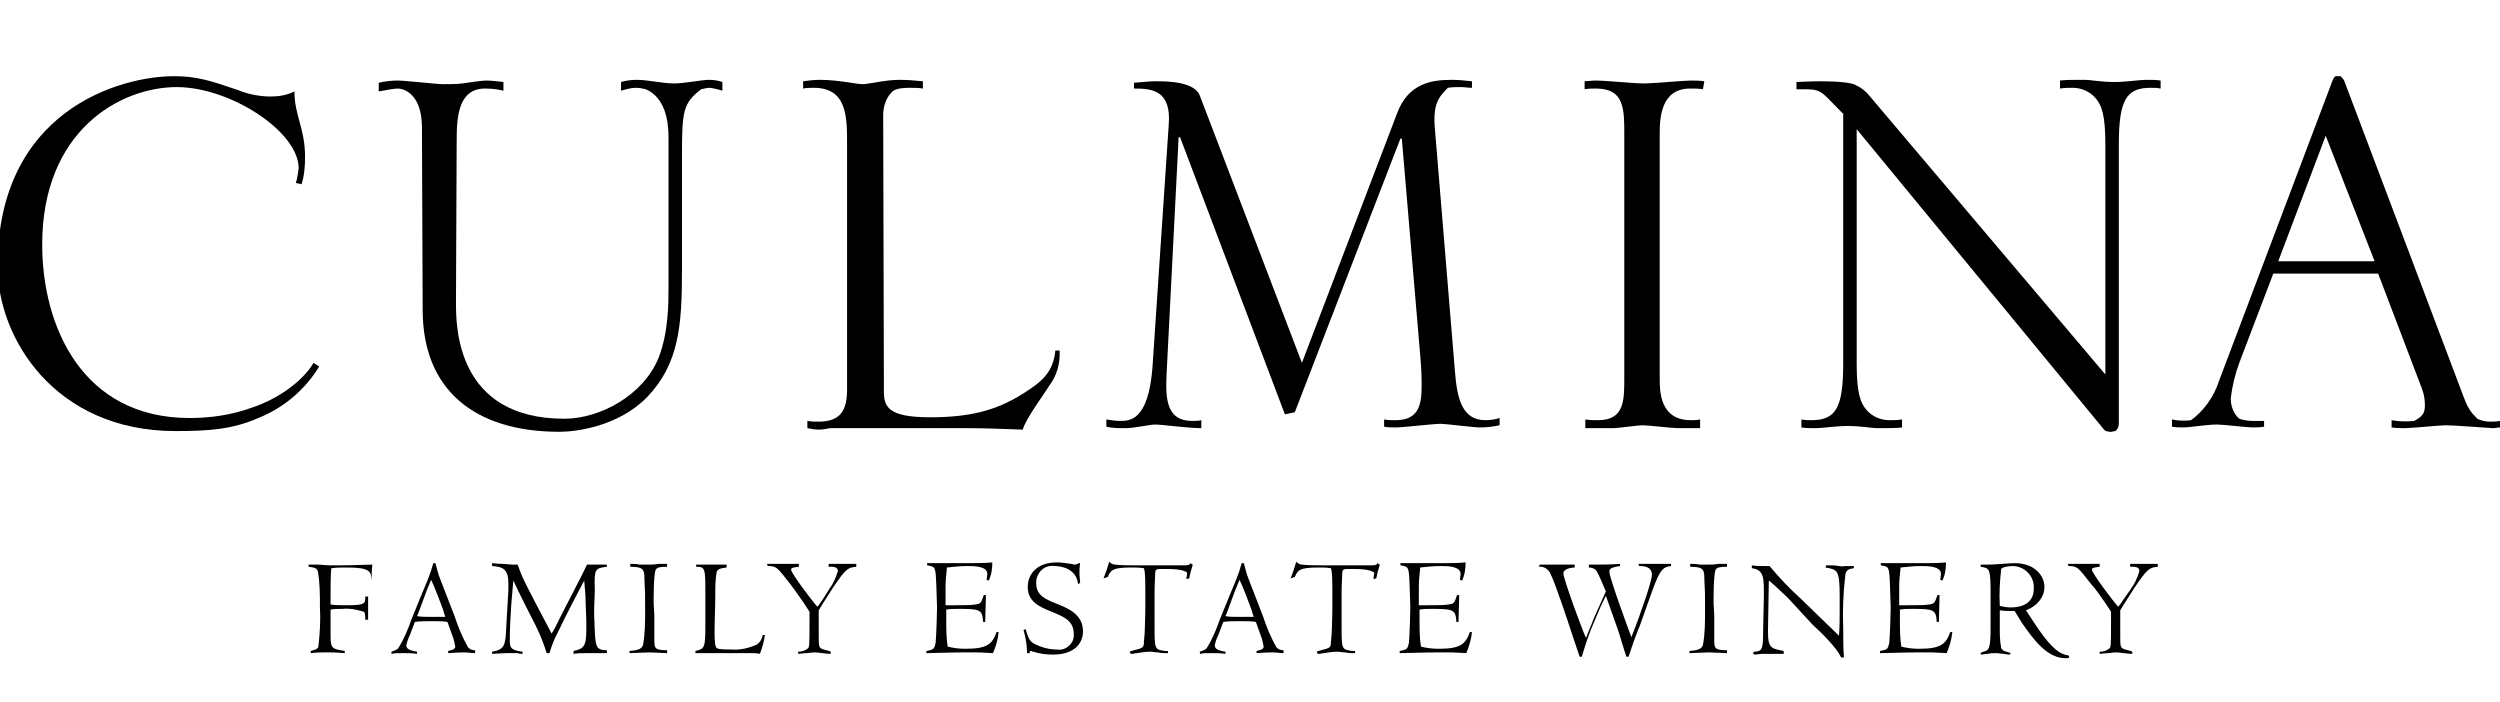
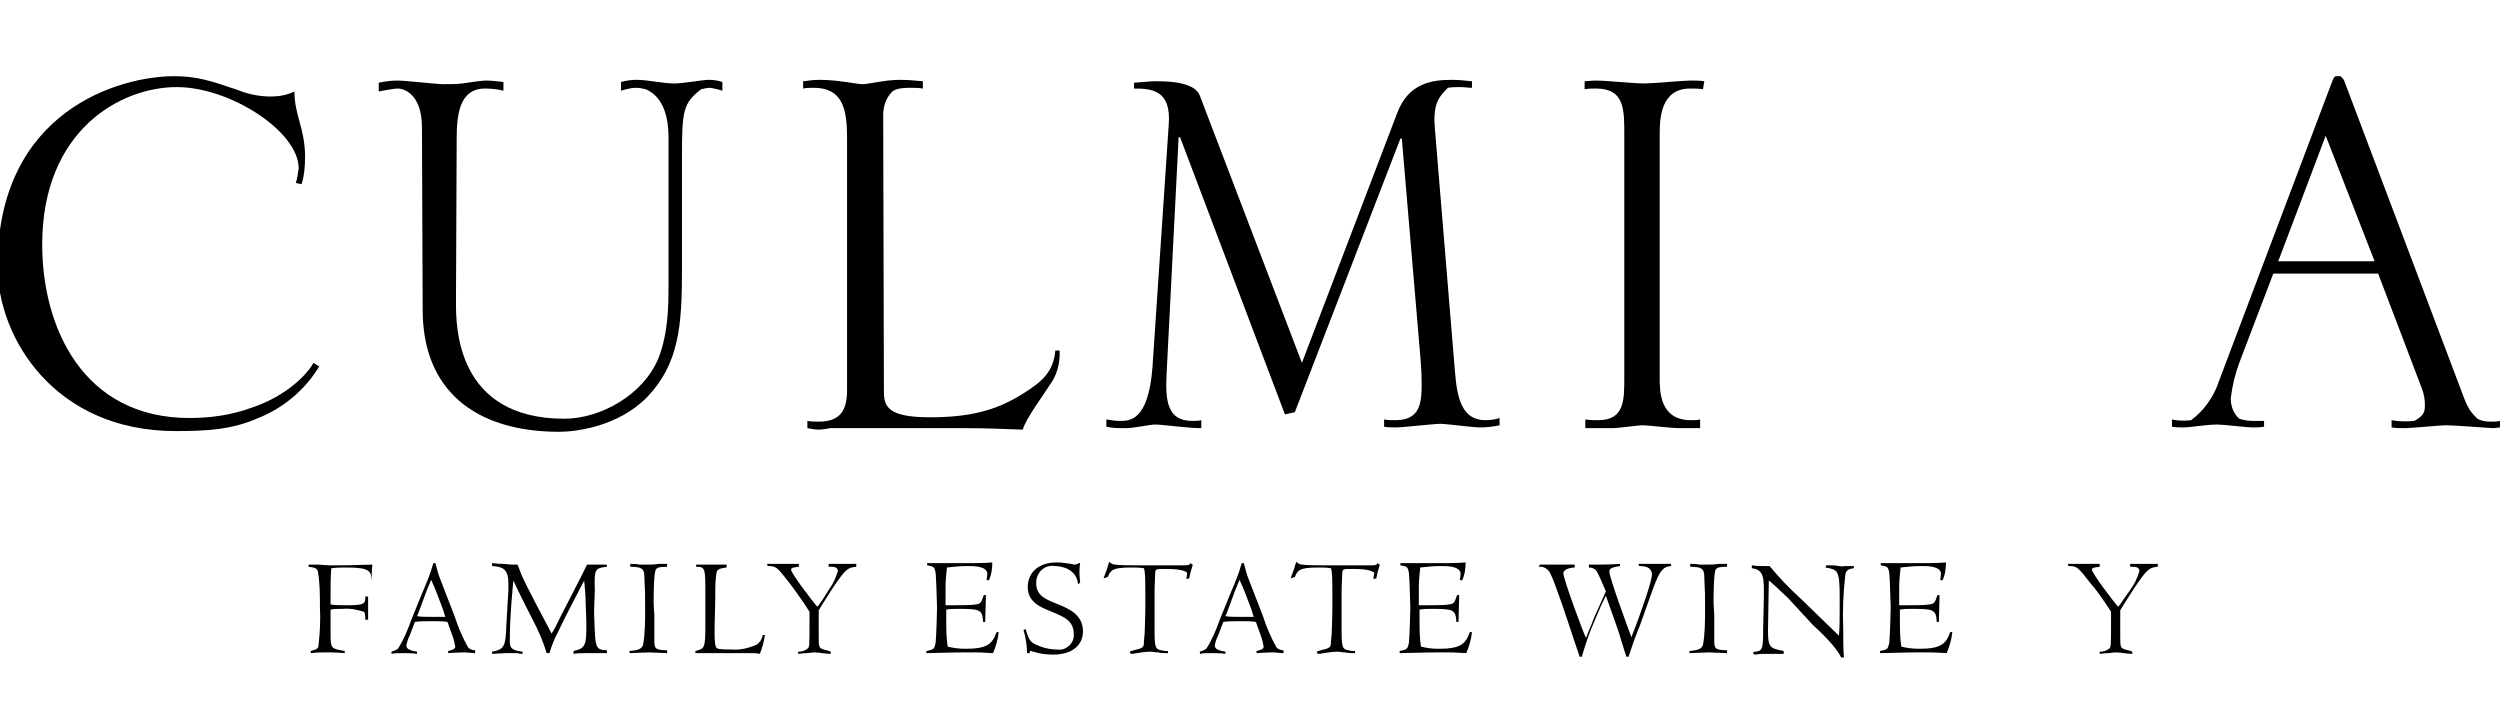
<svg xmlns="http://www.w3.org/2000/svg" width="399" height="112" viewBox="0 0 399 112" fill="none">
  <g clip-path="url(#clip0_131_168042)">
    <path d="M59.317 92.658C59.204 91.268 59.204 90.573 55.359 90.573C54.568 90.573 53.776 90.573 52.871 90.689C52.758 91.847 52.758 94.163 52.758 94.743V96.48C53.55 96.596 54.341 96.596 55.246 96.596C58.299 96.596 58.299 96.364 58.299 95.206H58.751C58.751 95.553 58.751 95.785 58.751 96.596C58.751 96.827 58.751 97.754 58.751 98.912H58.299C58.299 98.565 58.299 97.754 58.073 97.638C56.942 97.291 55.811 97.059 54.681 97.175C54.002 97.175 53.437 97.175 52.758 97.291C52.758 98.333 52.758 99.607 52.758 100.997C52.758 103.429 52.758 103.545 55.02 103.892V104.24C54.568 104.24 54.002 104.124 52.645 104.124H51.628C51.401 104.124 50.497 104.124 49.592 104.24V103.892C50.61 103.661 50.836 103.429 50.836 102.966C51.062 100.997 51.175 98.912 51.062 96.943C51.062 94.974 51.062 93.005 50.723 91.152C50.497 90.573 50.044 90.573 49.253 90.457V90.11H50.61C51.175 90.11 52.08 90.225 52.532 90.225C53.437 90.225 54.341 90.225 54.568 90.225C56.377 90.225 58.412 90.11 59.43 90.11C59.317 91.036 59.317 91.963 59.317 92.889V92.658Z" fill="black" />
    <path d="M72.546 98.333C73.112 100.07 73.79 101.692 74.695 103.313C75.034 103.661 75.373 103.777 75.826 103.777V104.24C75.26 104.24 74.695 104.124 74.129 104.124C72.885 104.124 71.868 104.24 71.529 104.24V103.892C71.981 103.777 72.659 103.661 72.659 103.197C72.546 102.618 72.433 102.039 72.207 101.46L71.415 99.26C70.737 99.144 70.059 99.144 69.38 99.144H68.475C67.684 99.144 67.005 99.144 66.214 99.26L65.422 101.344C65.196 101.808 64.97 102.387 64.857 102.966C64.857 103.429 65.083 103.777 66.553 104.008V104.356C65.875 104.24 65.083 104.24 64.405 104.24C63.613 104.24 62.935 104.24 62.482 104.356V104.008C62.822 103.892 63.161 103.777 63.5 103.545C64.405 102.155 65.083 100.534 65.649 98.912L67.345 94.743C68.023 93.121 68.702 91.615 69.154 89.878H69.493C69.832 91.152 69.945 91.615 70.172 92.194L72.546 98.333ZM66.892 97.522C66.779 97.87 66.666 98.101 66.553 98.333C67.119 98.449 67.797 98.449 68.475 98.449H69.493C69.719 98.449 70.737 98.449 71.076 98.449C70.963 98.217 70.737 97.291 70.624 97.059L69.832 94.974C69.719 94.627 69.041 93.005 68.815 92.542C68.589 93.121 68.249 93.932 68.136 94.163L66.892 97.522Z" fill="black" />
    <path d="M94.822 97.29C94.822 97.986 94.822 98.449 94.935 100.881C95.048 103.313 95.275 103.777 96.858 103.777V104.24H93.578C92.9 104.24 92.221 104.24 91.543 104.356V103.892C93.126 103.545 93.578 103.197 93.578 100.534C93.578 100.186 93.578 99.723 93.578 99.144L93.465 96.132C93.465 94.858 93.352 94.163 93.239 92.658C92.561 93.932 90.073 98.68 89.055 100.881C88.49 101.923 88.037 103.082 87.698 104.24H87.246C86.794 102.734 86.228 101.344 85.55 99.954C84.306 97.522 83.062 95.09 81.931 92.658C81.818 94.047 81.366 98.101 81.366 102.271C81.366 103.313 81.479 103.777 83.401 104.008V104.356C83.175 104.356 82.949 104.356 82.61 104.24C82.271 104.24 82.044 104.24 81.931 104.24H80.688C80.348 104.24 78.878 104.356 78.539 104.356V104.008C80.574 103.661 80.688 102.966 80.801 99.954L81.14 94.163C81.14 93.7 81.14 93.468 81.14 93.121C81.14 90.805 80.235 90.457 78.539 90.341V89.878C78.878 89.878 79.444 89.994 80.122 89.994C80.688 89.994 81.366 90.11 81.705 90.11H82.61C83.401 92.31 83.514 92.542 88.037 101.113C88.49 100.418 88.716 99.954 89.621 98.101C90.186 96.943 93.126 91.384 93.691 90.11H96.858V90.457C94.935 90.689 94.822 90.805 94.935 94.163L94.822 97.29Z" fill="black" />
    <path d="M104.434 98.217C104.434 99.144 104.434 101.113 104.434 102.039C104.434 103.429 104.434 103.777 106.47 103.777V104.24C106.017 104.24 104.095 104.124 103.643 104.124C102.851 104.124 100.929 104.24 100.477 104.24V103.892C102.173 103.777 102.399 103.429 102.625 102.966C102.964 101.113 102.964 99.144 102.964 97.175C102.964 94.974 102.964 94.279 102.851 92.426C102.851 90.92 102.738 90.457 100.59 90.457V89.994C101.042 89.994 101.607 89.994 102.06 90.11C102.625 90.11 103.19 90.11 103.53 90.11C103.869 90.11 104.434 90.11 105.113 89.994C105.678 89.994 106.357 89.994 106.47 89.994V90.457C105.226 90.457 104.887 90.573 104.66 90.92C104.321 91.615 104.321 95.206 104.321 96.248L104.434 98.217Z" fill="black" />
    <path d="M112.575 94.858C112.575 90.689 112.575 90.457 111.105 90.457V90.11C113.141 90.11 113.367 90.11 113.593 90.11C114.498 90.11 115.402 90.11 115.968 90.11V90.573C115.289 90.689 114.611 90.689 114.384 91.268C114.158 92.542 114.158 93.7 114.158 94.974C114.158 96.827 114.045 99.144 114.045 100.881C114.045 102.618 114.158 103.198 114.384 103.429C114.611 103.545 114.724 103.661 116.759 103.661C118.116 103.777 119.586 103.429 120.83 102.85C121.282 102.503 121.621 102.039 121.734 101.344H122.074C121.961 102.387 121.621 103.429 121.282 104.356C120.83 104.24 120.264 104.24 119.812 104.24C119.473 104.24 118.794 104.24 118.568 104.24H110.992V103.892C112.462 103.545 112.575 103.429 112.575 99.723V94.858Z" fill="black" />
    <path d="M132.251 94.163C132.929 93.237 133.382 92.31 133.721 91.152C133.721 90.341 132.703 90.457 132.251 90.457V89.994H133.155C133.382 89.994 134.399 89.994 134.512 89.994C134.852 89.994 136.322 89.994 136.661 89.994V90.457C135.304 90.573 134.965 90.805 132.929 93.816C132.138 95.09 131.346 96.248 130.668 97.406V101.46C130.668 103.197 130.668 103.429 131.459 103.661C131.912 103.777 132.364 103.892 132.59 104.008V104.356C131.685 104.356 130.781 104.124 129.989 104.124C129.537 104.124 129.085 104.24 128.745 104.24C128.18 104.24 127.728 104.356 127.388 104.356V104.008C127.954 104.008 128.406 103.892 128.858 103.545C129.198 103.313 129.198 103.198 129.198 99.028C129.198 98.449 129.198 97.87 129.198 97.638L128.293 96.248C127.502 95.09 126.597 93.816 126.145 93.237C123.996 90.457 123.883 90.341 122.526 90.341L122.413 89.994H123.431C123.657 89.994 124.788 89.994 125.014 89.994C125.579 89.994 126.258 89.994 127.049 89.994H127.502V90.457C126.71 90.573 126.258 90.573 126.258 90.92C126.258 91.499 129.876 96.248 130.442 96.827C130.668 96.596 130.781 96.48 131.459 95.437L132.251 94.163Z" fill="black" />
    <path d="M157.241 99.26H156.902C156.789 97.291 156.449 97.175 152.944 97.175C152.265 97.175 151.7 97.175 151.022 97.291V98.796C151.022 100.302 151.022 101.808 151.248 103.198C152.152 103.429 153.057 103.545 154.075 103.545C157.467 103.545 158.372 102.85 159.05 100.881H159.389C159.276 102.039 158.937 103.198 158.485 104.24C158.032 104.24 156.902 104.124 155.771 104.124C154.64 104.124 153.735 104.124 153.622 104.124C151.587 104.124 149.212 104.24 147.855 104.24V103.893C149.099 103.661 149.099 103.545 149.325 102.618C149.439 101.46 149.552 97.638 149.552 96.943L149.439 93.469C149.325 90.457 149.325 90.457 147.969 90.225V89.878H154.866C155.658 89.878 157.241 89.878 158.372 89.762C158.372 90.689 158.259 91.731 157.806 92.658L157.467 92.542C157.467 92.31 157.58 91.731 157.58 91.615C157.58 90.341 155.432 90.341 154.414 90.341C153.283 90.341 152.152 90.457 151.135 90.573C151.022 91.615 150.909 92.658 150.909 93.7C150.909 94.627 150.909 96.132 150.909 96.596C151.135 96.596 151.813 96.596 152.492 96.596C153.622 96.596 154.979 96.596 155.658 96.48C156.449 96.364 156.562 96.364 157.015 94.974H157.354L157.241 99.26Z" fill="black" />
    <path d="M172.055 93.237C171.828 90.805 169.454 90.341 168.323 90.341C166.853 90.11 165.609 91.152 165.383 92.658C165.383 92.774 165.383 92.889 165.383 93.121C165.383 95.09 166.966 95.669 168.662 96.364C170.358 97.059 172.846 97.986 172.846 100.765C172.846 102.85 171.263 104.472 168.097 104.472C167.079 104.472 165.948 104.356 164.931 104.008C164.818 104.008 164.705 104.008 164.592 103.892C164.252 103.892 164.365 104.124 164.365 104.24H163.913C163.913 102.966 163.687 101.692 163.348 100.534C163.461 100.534 163.574 100.418 163.687 100.418C164.139 101.808 164.252 102.271 165.044 102.734C166.175 103.313 167.418 103.661 168.662 103.661C170.019 103.893 171.263 102.85 171.376 101.576C171.376 101.46 171.376 101.344 171.376 101.229C171.376 99.028 169.793 98.449 167.871 97.638C165.722 96.827 164.026 95.901 164.026 93.7C164.026 91.615 165.496 89.762 168.662 89.762C169.454 89.762 170.132 89.878 170.924 89.994C171.15 89.994 171.263 90.11 171.489 90.11C171.715 90.11 172.055 89.994 172.168 89.878C172.281 89.878 172.281 89.878 172.394 89.878C172.281 90.457 172.281 91.036 172.281 91.615C172.281 91.963 172.394 92.889 172.394 93.005L172.055 93.237Z" fill="black" />
    <path d="M176.125 92.31C176.577 91.152 176.69 90.805 177.03 89.646C177.256 89.878 177.595 90.11 177.934 90.11C178.952 90.225 179.97 90.225 181.1 90.225H186.528C186.98 90.225 188.79 90.225 189.129 90.225C189.807 90.225 189.807 90.11 190.033 89.878C190.147 89.994 190.26 90.11 190.373 90.11C190.147 90.805 189.92 91.615 189.807 92.31L189.355 92.426C189.355 92.079 189.468 91.731 189.468 91.384C189.129 91.152 188.563 90.805 186.076 90.805C184.606 90.805 184.493 90.805 184.38 91.268C184.38 91.963 184.267 93.121 184.267 94.627C184.267 95.438 184.267 99.144 184.267 99.839C184.267 103.661 184.267 103.661 185.963 103.892C186.415 103.892 186.415 103.892 186.415 104.008C186.415 104.124 186.415 104.24 186.415 104.24C186.302 104.24 186.189 104.24 185.963 104.24C185.85 104.24 185.284 104.24 184.832 104.124C184.38 104.124 183.814 104.008 183.701 104.008C182.91 104.008 182.118 104.124 181.44 104.24C181.213 104.24 180.987 104.356 180.648 104.356C180.422 104.356 180.309 104.24 180.309 104.008C180.535 103.892 180.648 103.892 180.987 103.777C182.457 103.429 182.57 103.313 182.57 102.387C182.57 102.271 182.683 101.344 182.683 101.113C182.683 100.881 182.797 98.68 182.797 96.48C182.797 92.426 182.797 91.384 182.57 90.689C181.892 90.573 181.213 90.573 180.535 90.573C177.482 90.573 177.256 91.036 176.803 92.079L176.125 92.31Z" fill="black" />
    <path d="M201.568 98.333C202.133 100.07 202.812 101.692 203.716 103.313C204.055 103.661 204.395 103.777 204.847 103.777V104.24C204.282 104.24 203.716 104.124 203.151 104.124C201.907 104.124 200.889 104.24 200.55 104.24V103.892C201.002 103.777 201.681 103.661 201.681 103.197C201.568 102.618 201.455 102.039 201.229 101.46L200.437 99.26C199.759 99.144 199.08 99.144 198.402 99.144H197.497C196.705 99.144 196.027 99.144 195.235 99.26L194.444 101.344C194.218 101.808 193.992 102.387 193.878 102.966C193.878 103.429 194.105 103.777 195.575 104.008V104.356C194.896 104.24 194.105 104.24 193.426 104.24C192.635 104.24 191.956 104.24 191.504 104.356V104.008C191.843 103.892 192.182 103.777 192.522 103.545C193.426 102.155 194.105 100.534 194.67 98.912L196.366 94.743C197.045 93.121 197.723 91.615 198.175 89.878H198.515C198.854 91.152 198.967 91.615 199.193 92.194L201.568 98.333ZM195.914 97.522C195.801 97.87 195.688 98.101 195.575 98.333C196.14 98.449 196.819 98.449 197.497 98.449H198.515C198.741 98.449 199.759 98.449 200.098 98.449C199.985 98.217 199.759 97.291 199.645 97.059L198.854 94.974C198.741 94.627 198.062 93.005 197.836 92.542C197.61 93.121 197.271 93.932 197.158 94.163L195.914 97.522Z" fill="black" />
    <path d="M205.978 92.31C206.43 91.152 206.543 90.805 206.882 89.646C207.108 89.878 207.448 90.11 207.787 90.11C208.804 90.225 209.822 90.225 210.953 90.225H216.381C216.833 90.225 218.642 90.225 218.981 90.225C219.66 90.225 219.66 90.11 219.886 89.878C219.999 89.994 220.112 90.11 220.225 90.11C219.999 90.805 219.773 91.615 219.66 92.31L219.208 92.426C219.208 92.079 219.321 91.731 219.321 91.384C218.981 91.152 218.416 90.805 215.928 90.805C214.458 90.805 214.345 90.805 214.232 91.268C214.232 91.963 214.119 93.121 214.119 94.627C214.119 95.438 214.119 99.144 214.119 99.839C214.119 103.661 214.119 103.661 215.815 103.892C216.268 103.892 216.268 103.892 216.268 104.008C216.268 104.124 216.268 104.24 216.268 104.24C216.154 104.24 216.041 104.24 215.815 104.24C215.702 104.24 215.137 104.24 214.684 104.124C214.232 104.124 213.667 104.008 213.554 104.008C212.762 104.008 211.971 104.124 211.292 104.24C211.066 104.24 210.84 104.356 210.501 104.356C210.274 104.356 210.161 104.24 210.161 104.008C210.388 103.892 210.501 103.892 210.84 103.777C212.31 103.429 212.423 103.313 212.423 102.387C212.423 102.271 212.536 101.344 212.536 101.113C212.536 100.881 212.649 98.68 212.649 96.48C212.649 92.426 212.649 91.384 212.423 90.689C211.744 90.573 211.066 90.573 210.388 90.573C207.334 90.573 207.108 91.036 206.656 92.079L205.978 92.31Z" fill="black" />
    <path d="M232.777 99.26H232.438C232.325 97.291 231.985 97.175 228.48 97.175C227.802 97.175 227.236 97.175 226.558 97.291V98.796C226.558 100.302 226.558 101.808 226.784 103.198C227.689 103.429 228.593 103.545 229.611 103.545C233.003 103.545 233.908 102.85 234.586 100.881H234.925C234.812 102.039 234.473 103.198 234.021 104.24C233.569 104.24 232.438 104.124 231.307 104.124C230.176 104.124 229.272 104.124 229.159 104.124C227.123 104.124 224.749 104.24 223.392 104.24V103.893C224.635 103.661 224.635 103.545 224.862 102.618C224.975 101.46 225.088 97.638 225.088 96.943L224.975 93.469C224.862 90.457 224.862 90.457 223.505 90.225V89.878H230.402C231.194 89.878 232.777 89.878 233.908 89.762C233.908 90.689 233.795 91.731 233.342 92.658L233.003 92.542C233.003 92.31 233.116 91.731 233.116 91.615C233.116 90.341 230.968 90.341 229.95 90.341C228.819 90.341 227.689 90.457 226.671 90.573C226.558 91.615 226.445 92.658 226.445 93.7C226.445 94.627 226.445 96.132 226.445 96.596C226.671 96.596 227.349 96.596 228.028 96.596C229.159 96.596 230.515 96.596 231.194 96.48C231.985 96.364 232.099 96.364 232.551 94.974H232.89L232.777 99.26Z" fill="black" />
    <path d="M245.781 90.11H246.799C247.477 90.11 248.155 90.11 248.608 90.11C249.173 90.11 249.852 90.11 250.53 90.11H251.322V90.573C250.756 90.573 249.512 90.805 249.512 91.499C249.512 92.426 252.905 101.576 253.131 101.808L253.583 100.649C253.696 100.418 254.262 99.028 254.375 98.68L256.297 94.395C255.845 93.353 255.392 92.194 254.827 91.152C254.601 90.805 254.149 90.573 253.583 90.573V90.11C253.922 90.11 254.262 90.11 255.053 90.11C255.505 90.11 256.975 90.11 258.559 89.994V90.341C256.862 90.573 256.862 90.92 256.862 91.268C256.862 92.194 259.802 100.186 260.368 101.692C262.064 97.406 263.647 92.658 263.647 91.731C263.647 90.341 262.177 90.341 261.612 90.341L261.499 89.994H262.629C263.534 89.994 264.439 89.994 265.795 89.994H266.7V90.341C265.343 90.457 264.891 91.152 263.873 93.816L261.725 99.839C261.725 99.839 261.159 101.229 261.046 101.576C260.594 102.734 260.481 103.197 259.916 104.819H259.576C259.124 103.545 258.559 101.46 258.106 100.186L256.297 95.09C256.184 95.322 255.619 96.48 255.505 96.712L254.375 99.375C253.583 101.113 253.018 102.966 252.452 104.819H252.113L250.869 101.113C250.191 99.028 248.269 93.237 247.477 91.615C247.138 90.805 246.346 90.341 245.555 90.457L245.781 90.11Z" fill="black" />
    <path d="M273.597 98.217C273.597 99.144 273.597 101.113 273.597 102.039C273.597 103.429 273.597 103.777 275.633 103.777V104.24C275.18 104.24 273.258 104.124 272.806 104.124C272.014 104.124 270.092 104.24 269.64 104.24V103.892C271.336 103.777 271.562 103.429 271.788 102.966C272.127 101.113 272.127 99.144 272.127 97.175C272.127 94.974 272.127 94.279 272.014 92.426C272.014 90.92 271.901 90.457 269.753 90.457V89.994C270.205 89.994 270.77 89.994 271.223 90.11C271.788 90.11 272.354 90.11 272.693 90.11C273.032 90.11 273.597 90.11 274.276 89.994C274.841 89.994 275.52 89.994 275.633 89.994V90.457C274.389 90.457 274.05 90.573 273.824 90.92C273.484 91.615 273.484 95.206 273.484 96.248L273.597 98.217Z" fill="black" />
    <path d="M285.358 95.438C285.019 95.09 282.418 92.658 282.305 92.658L282.192 99.375C282.079 103.429 282.305 103.429 284.679 103.892C284.679 104.008 284.679 104.124 284.679 104.356C284.566 104.356 284.114 104.356 283.662 104.356C283.209 104.356 282.757 104.356 282.644 104.356C282.531 104.356 281.965 104.356 281.4 104.356C280.835 104.356 280.382 104.472 280.156 104.472C279.93 104.472 279.817 104.356 279.817 104.24C279.817 104.124 279.817 104.008 280.156 104.008C281.287 103.892 281.4 103.545 281.4 100.418L281.513 95.206C281.513 92.426 281.626 90.92 279.591 90.689V90.225C280.269 90.341 280.835 90.341 281.513 90.341H282.418C283.888 92.079 285.471 93.816 287.167 95.322L293.499 101.46C293.612 100.07 293.612 98.68 293.612 97.291V95.206C293.612 90.92 293.273 90.92 291.351 90.573L291.464 90.225C291.69 90.225 291.803 90.225 292.029 90.225C292.255 90.225 292.934 90.225 293.499 90.341C294.065 90.457 294.404 90.341 294.517 90.341H295.874V90.689C294.969 90.805 294.63 91.036 294.517 91.731C294.178 94.627 294.065 97.406 294.178 100.302C294.178 101.576 294.178 103.661 294.291 104.935H293.839C293.16 103.313 290.333 100.649 289.315 99.723L285.358 95.438Z" fill="black" />
    <path d="M309.443 99.26H309.104C308.991 97.291 308.651 97.175 305.146 97.175C304.468 97.175 303.902 97.175 303.224 97.291V98.796C303.224 100.302 303.224 101.808 303.45 103.198C304.355 103.429 305.259 103.545 306.277 103.545C309.669 103.545 310.574 102.85 311.252 100.881H311.591C311.478 102.039 311.139 103.198 310.687 104.24C310.235 104.24 309.104 104.124 307.973 104.124C306.842 104.124 305.938 104.124 305.825 104.124C303.789 104.124 301.415 104.24 300.058 104.24V103.893C301.301 103.661 301.301 103.545 301.528 102.618C301.641 101.46 301.754 97.638 301.754 96.943L301.641 93.469C301.528 90.457 301.528 90.457 300.171 90.225V89.878H307.068C307.86 89.878 309.443 89.878 310.574 89.762C310.574 90.689 310.461 91.731 310.008 92.658L309.669 92.542C309.669 92.31 309.782 91.731 309.782 91.615C309.782 90.341 307.634 90.341 306.616 90.341C305.485 90.341 304.355 90.457 303.337 90.573C303.224 91.615 303.111 92.658 303.111 93.7C303.111 94.627 303.111 96.132 303.111 96.596C303.337 96.596 304.015 96.596 304.694 96.596C305.825 96.596 307.181 96.596 307.86 96.48C308.651 96.364 308.765 96.364 309.217 94.974H309.556L309.443 99.26Z" fill="black" />
-     <path d="M321.542 97.522C320.75 97.522 319.959 97.522 319.167 97.406V100.07C319.167 101.229 319.167 102.271 319.393 103.429C319.62 103.777 319.62 103.892 320.637 104.124C320.863 104.24 320.864 104.24 320.864 104.24C320.864 104.24 320.864 104.472 320.75 104.472C320.637 104.472 320.298 104.472 319.846 104.356C319.394 104.356 318.941 104.24 318.715 104.24C318.263 104.24 317.697 104.24 317.245 104.356C316.793 104.356 316.454 104.472 316.34 104.472C316.227 104.472 316.114 104.472 316.114 104.356C316.114 104.24 316.114 104.124 316.567 104.008C317.471 103.777 317.697 103.545 317.697 99.954V95.09C317.697 90.689 317.584 90.689 316.114 90.457C316.114 90.225 316.114 90.225 316.114 90.11C316.68 90.11 317.132 90.11 317.584 90.11C318.15 90.11 320.864 89.878 321.542 89.878C324.708 89.878 326.291 91.847 326.291 93.7C326.291 95.09 325.387 96.596 323.351 97.406L323.804 98.101C325.839 101.228 327.874 104.356 330.023 104.587C330.136 104.587 330.249 104.703 330.249 104.819C330.249 104.935 330.249 105.051 329.684 105.051C326.744 105.051 324.595 102.155 322.673 99.375L321.542 97.522ZM321.203 90.341C320.75 90.341 319.62 90.457 319.393 90.805C319.167 92.773 319.054 94.743 319.167 96.711C319.733 96.827 320.298 96.943 320.864 96.943C321.542 96.943 324.595 96.943 324.595 93.932C324.708 91.963 323.125 90.341 321.203 90.341Z" fill="black" />
    <path d="M339.974 94.163C340.653 93.237 341.105 92.31 341.444 91.152C341.444 90.341 340.427 90.457 339.974 90.457V89.994H340.879C341.105 89.994 342.123 89.994 342.236 89.994C342.575 89.994 344.045 89.994 344.384 89.994V90.457C343.027 90.573 342.688 90.805 340.653 93.816C339.861 95.09 339.07 96.248 338.391 97.406V101.46C338.391 103.197 338.391 103.429 339.183 103.661C339.635 103.777 340.087 103.892 340.313 104.008V104.356C339.409 104.356 338.504 104.124 337.713 104.124C337.26 104.124 336.808 104.24 336.469 104.24C335.903 104.24 335.451 104.356 335.112 104.356V104.008C335.677 104.008 336.13 103.892 336.582 103.545C336.921 103.313 336.921 103.198 336.921 99.028C336.921 98.449 336.921 97.87 336.921 97.638L336.017 96.248C335.225 95.09 334.32 93.816 333.755 93.237C331.607 90.457 331.493 90.341 330.136 90.341L330.023 89.994H331.041C331.267 89.994 332.398 89.994 332.624 89.994C333.19 89.994 333.868 89.994 334.66 89.994H335.112V90.457C334.32 90.573 333.868 90.573 333.868 90.92C333.868 91.499 337.487 96.248 338.052 96.827C338.278 96.596 338.391 96.48 339.07 95.437L339.974 94.163Z" fill="black" />
    <path d="M50.948 58.49C48.687 62.197 45.294 65.092 41.224 66.714C37.04 68.567 33.082 68.798 27.994 68.798C8.771 68.798 -0.389 53.973 -0.389 42.507C-0.389 17.605 19.174 12.161 27.767 12.161C31.386 12.161 33.534 12.856 37.944 14.362C39.641 15.057 41.45 15.404 43.259 15.404C44.503 15.404 45.86 15.173 46.991 14.594C46.991 18.416 48.687 20.501 48.687 25.018C48.687 26.523 48.574 28.029 48.121 29.419C47.895 29.303 47.443 29.303 47.217 29.187C47.443 28.492 47.556 27.681 47.669 26.871C47.669 20.964 36.701 13.899 28.22 13.899C19.174 13.899 6.735 20.848 6.735 39.032C6.735 52.004 13.068 66.714 30.255 66.714C33.535 66.714 36.927 66.25 40.093 65.092C44.39 63.702 48.347 60.807 50.044 57.911L50.948 58.49Z" fill="black" />
    <path d="M67.345 20.385C67.345 14.71 64.179 14.13 63.5 14.13C62.935 14.13 61.691 14.362 60.447 14.594V13.204C61.465 12.972 62.483 12.856 63.5 12.856C64.631 12.856 69.72 13.435 70.737 13.435C71.755 13.435 72.773 13.435 73.79 13.32C74.469 13.204 76.957 12.856 77.522 12.856C78.427 12.856 79.331 12.972 80.349 13.088V14.478C79.444 14.246 78.427 14.13 77.409 14.13C73.225 14.13 72.886 18.532 72.886 22.238L72.773 48.298C72.773 52.004 72.773 66.829 90.073 66.829C95.84 66.829 102.738 63.007 105.113 57.1C106.696 53.047 106.696 48.414 106.696 45.634V21.89C106.696 18.995 106.017 15.52 103.077 14.246C102.625 14.13 102.06 14.014 101.494 14.014C100.703 14.014 99.911 14.246 99.12 14.478V13.088C99.911 12.856 100.816 12.741 101.607 12.741C103.417 12.741 105.791 13.32 107.6 13.32C109.183 13.32 112.01 12.741 113.141 12.741C113.933 12.741 114.611 12.856 115.29 13.088V14.478C114.611 14.246 114.046 14.13 113.367 14.014C112.915 14.014 112.35 14.13 111.897 14.246C109.07 16.447 108.844 17.605 108.844 24.67V43.086C108.844 51.888 108.392 58.027 103.303 63.355C98.667 68.103 91.883 68.914 89.282 68.914C75.713 68.914 67.458 62.197 67.458 49.456L67.345 20.385Z" fill="black" />
    <path d="M141.071 62.428C141.071 64.86 141.637 66.598 148.421 66.598C154.415 66.598 158.825 65.671 163.348 62.776C166.288 60.922 168.097 59.417 168.436 55.942H169.115C169.228 58.027 168.662 59.996 167.418 61.617C166.74 62.776 163.687 66.829 163.235 68.567C160.181 68.451 157.128 68.335 154.188 68.335H132.478C131.912 68.451 131.234 68.567 130.668 68.567C130.103 68.567 129.538 68.451 128.859 68.335V67.177C129.425 67.293 130.103 67.293 130.668 67.293C134.174 67.293 135.191 65.44 135.191 62.197V22.933C135.191 18.647 135.191 14.014 129.877 14.014C129.311 14.014 128.746 14.014 128.181 14.13V12.972C129.085 12.856 129.877 12.741 130.781 12.741C133.835 12.741 136.661 13.435 137.679 13.435C138.584 13.435 141.298 12.741 143.559 12.741C144.916 12.741 146.047 12.856 147.291 12.972V14.13C146.612 14.014 145.934 14.014 145.255 14.014C143.559 14.014 142.768 14.246 142.315 14.71C141.411 15.636 140.958 17.026 140.958 18.3L141.071 62.428Z" fill="black" />
    <path d="M176.577 66.945C177.256 67.061 178.047 67.177 178.726 67.177C180.309 67.177 183.249 67.177 183.927 58.722L186.528 19.922C186.98 14.362 183.814 14.13 180.987 14.13V13.204C183.588 12.972 183.927 12.972 184.719 12.972C186.528 12.972 190.712 13.088 191.503 15.289L207.786 57.911L222.939 18.184C224.748 13.204 228.593 12.741 231.759 12.741C232.776 12.741 233.907 12.856 234.925 12.972V14.014C234.36 14.014 233.681 13.899 233.116 13.899C232.437 13.899 231.759 13.899 231.08 14.014C229.61 15.52 228.593 16.563 229.045 20.964L232.211 59.301C232.55 63.586 233.342 67.061 237.073 67.061C237.865 67.061 238.656 66.945 239.335 66.714V67.872C238.317 68.103 237.186 68.219 236.169 68.219C235.151 68.219 230.741 67.64 229.95 67.64C228.819 67.64 223.843 68.219 222.826 68.219C222.147 68.219 221.469 68.219 220.903 68.103V66.945C221.469 67.061 222.147 67.061 222.713 67.061C226.67 67.061 226.896 64.281 226.896 61.27C226.896 60.922 226.896 59.185 226.67 56.753L223.73 22.122H223.504L206.656 65.787L205.073 66.135L188.337 21.89H188.111L186.189 59.648C185.963 63.934 186.302 67.177 190.259 67.177C190.712 67.177 191.277 67.177 191.729 67.061V68.335C189.581 68.335 185.51 67.756 184.379 67.756C183.362 67.756 181.213 68.335 179.517 68.335C178.499 68.335 177.595 68.335 176.577 68.103V66.945Z" fill="black" />
    <path d="M271.788 14.246C271.11 14.13 270.431 14.13 269.753 14.13C265.117 14.13 264.89 18.763 264.89 21.311V60.343C264.89 62.428 264.89 67.061 269.866 67.061C270.318 67.061 270.884 67.061 271.336 66.945V68.335H267.831C266.926 68.335 262.968 67.872 262.177 67.872C261.498 67.872 258.106 68.335 257.54 68.335H253.017V66.945C253.696 67.061 254.374 67.061 255.053 67.061C259.237 67.061 259.237 63.934 259.237 60.343V21.427C259.237 17.373 259.237 14.13 254.714 14.13C254.148 14.13 253.47 14.13 252.904 14.246V12.972L254.487 12.856C256.749 12.856 260.254 13.319 262.516 13.319C263.647 13.319 268.735 12.856 269.866 12.856C270.544 12.856 271.336 12.856 272.014 12.972L271.788 14.246Z" fill="black" />
-     <path d="M294.065 18.068L292.143 16.099C290.559 14.478 290.22 14.246 287.959 14.246H286.715V13.088C287.28 13.088 288.524 12.972 290.673 12.972C293.499 12.972 295.761 13.204 296.326 13.667C297.118 14.014 297.796 14.594 298.362 15.289L336.016 59.764V23.049C336.016 18.416 335.451 16.794 334.433 15.636C333.529 14.594 332.172 14.014 330.815 14.014C330.136 14.014 329.458 14.014 328.78 14.13V12.856C329.345 12.741 331.267 12.741 332.624 12.741C333.755 12.741 335.225 13.088 337.486 13.088C339.409 13.088 341.218 12.741 342.801 12.741C343.48 12.741 344.158 12.741 344.836 12.856V14.13C344.271 14.014 343.819 14.014 343.253 14.014C339.409 14.014 338.165 15.868 338.165 23.049V67.64C338.165 68.103 337.939 68.567 337.6 68.798C337.373 68.798 337.147 68.914 337.034 68.914C336.695 68.914 336.243 68.914 335.903 68.683L296.326 20.616V58.027C296.326 62.66 296.892 64.281 297.909 65.44C298.814 66.482 300.171 67.061 301.528 67.061C302.206 67.061 302.885 67.061 303.563 66.945V68.219C302.998 68.335 301.076 68.335 299.719 68.335C298.588 68.335 297.118 67.988 294.856 67.988C292.934 67.988 291.125 68.335 289.542 68.335C288.863 68.335 288.185 68.335 287.506 68.219V66.945C288.072 67.061 288.524 67.061 289.089 67.061C292.934 67.061 294.178 65.208 294.178 58.027V18.068H294.065Z" fill="black" />
    <path d="M372.314 12.741C372.427 12.509 372.54 12.277 372.766 12.161H373.558C373.784 12.393 374.01 12.625 374.123 12.856L392.894 62.544C393.912 65.324 394.251 65.671 395.382 66.829C396.06 67.177 396.739 67.293 397.417 67.293C397.982 67.293 398.435 67.293 399 67.177V68.219C398.661 68.219 398.322 68.335 397.869 68.335C397.643 68.335 391.65 67.872 390.406 67.872C389.389 67.872 384.866 68.335 383.848 68.335C383.169 68.335 382.378 68.335 381.699 68.219V67.061C382.943 67.293 384.074 67.293 385.318 67.177C386.562 66.482 387.014 66.019 387.014 64.745C387.014 63.818 386.901 63.007 386.562 62.081L379.551 43.665H362.816L357.388 57.911C356.709 59.764 356.257 61.617 356.031 63.586C356.031 64.861 356.483 66.019 357.388 66.829C358.066 67.061 358.858 67.177 359.536 67.177H361.346V68.103C360.667 68.219 359.989 68.219 359.423 68.219C358.632 68.219 354.9 67.756 353.882 67.756C352.073 67.756 349.586 68.219 348.455 68.219C347.889 68.219 347.324 68.219 346.646 68.103V66.945C347.663 67.177 348.681 67.177 349.699 67.061C351.734 65.555 353.317 63.355 354.109 60.922L372.314 12.741ZM378.986 41.696L371.183 21.659L363.607 41.696H378.986Z" fill="black" />
  </g>
  <defs>
    <clipPath id="clip0_131_168042">
      <rect width="399" height="112" fill="white" />
    </clipPath>
  </defs>
</svg>